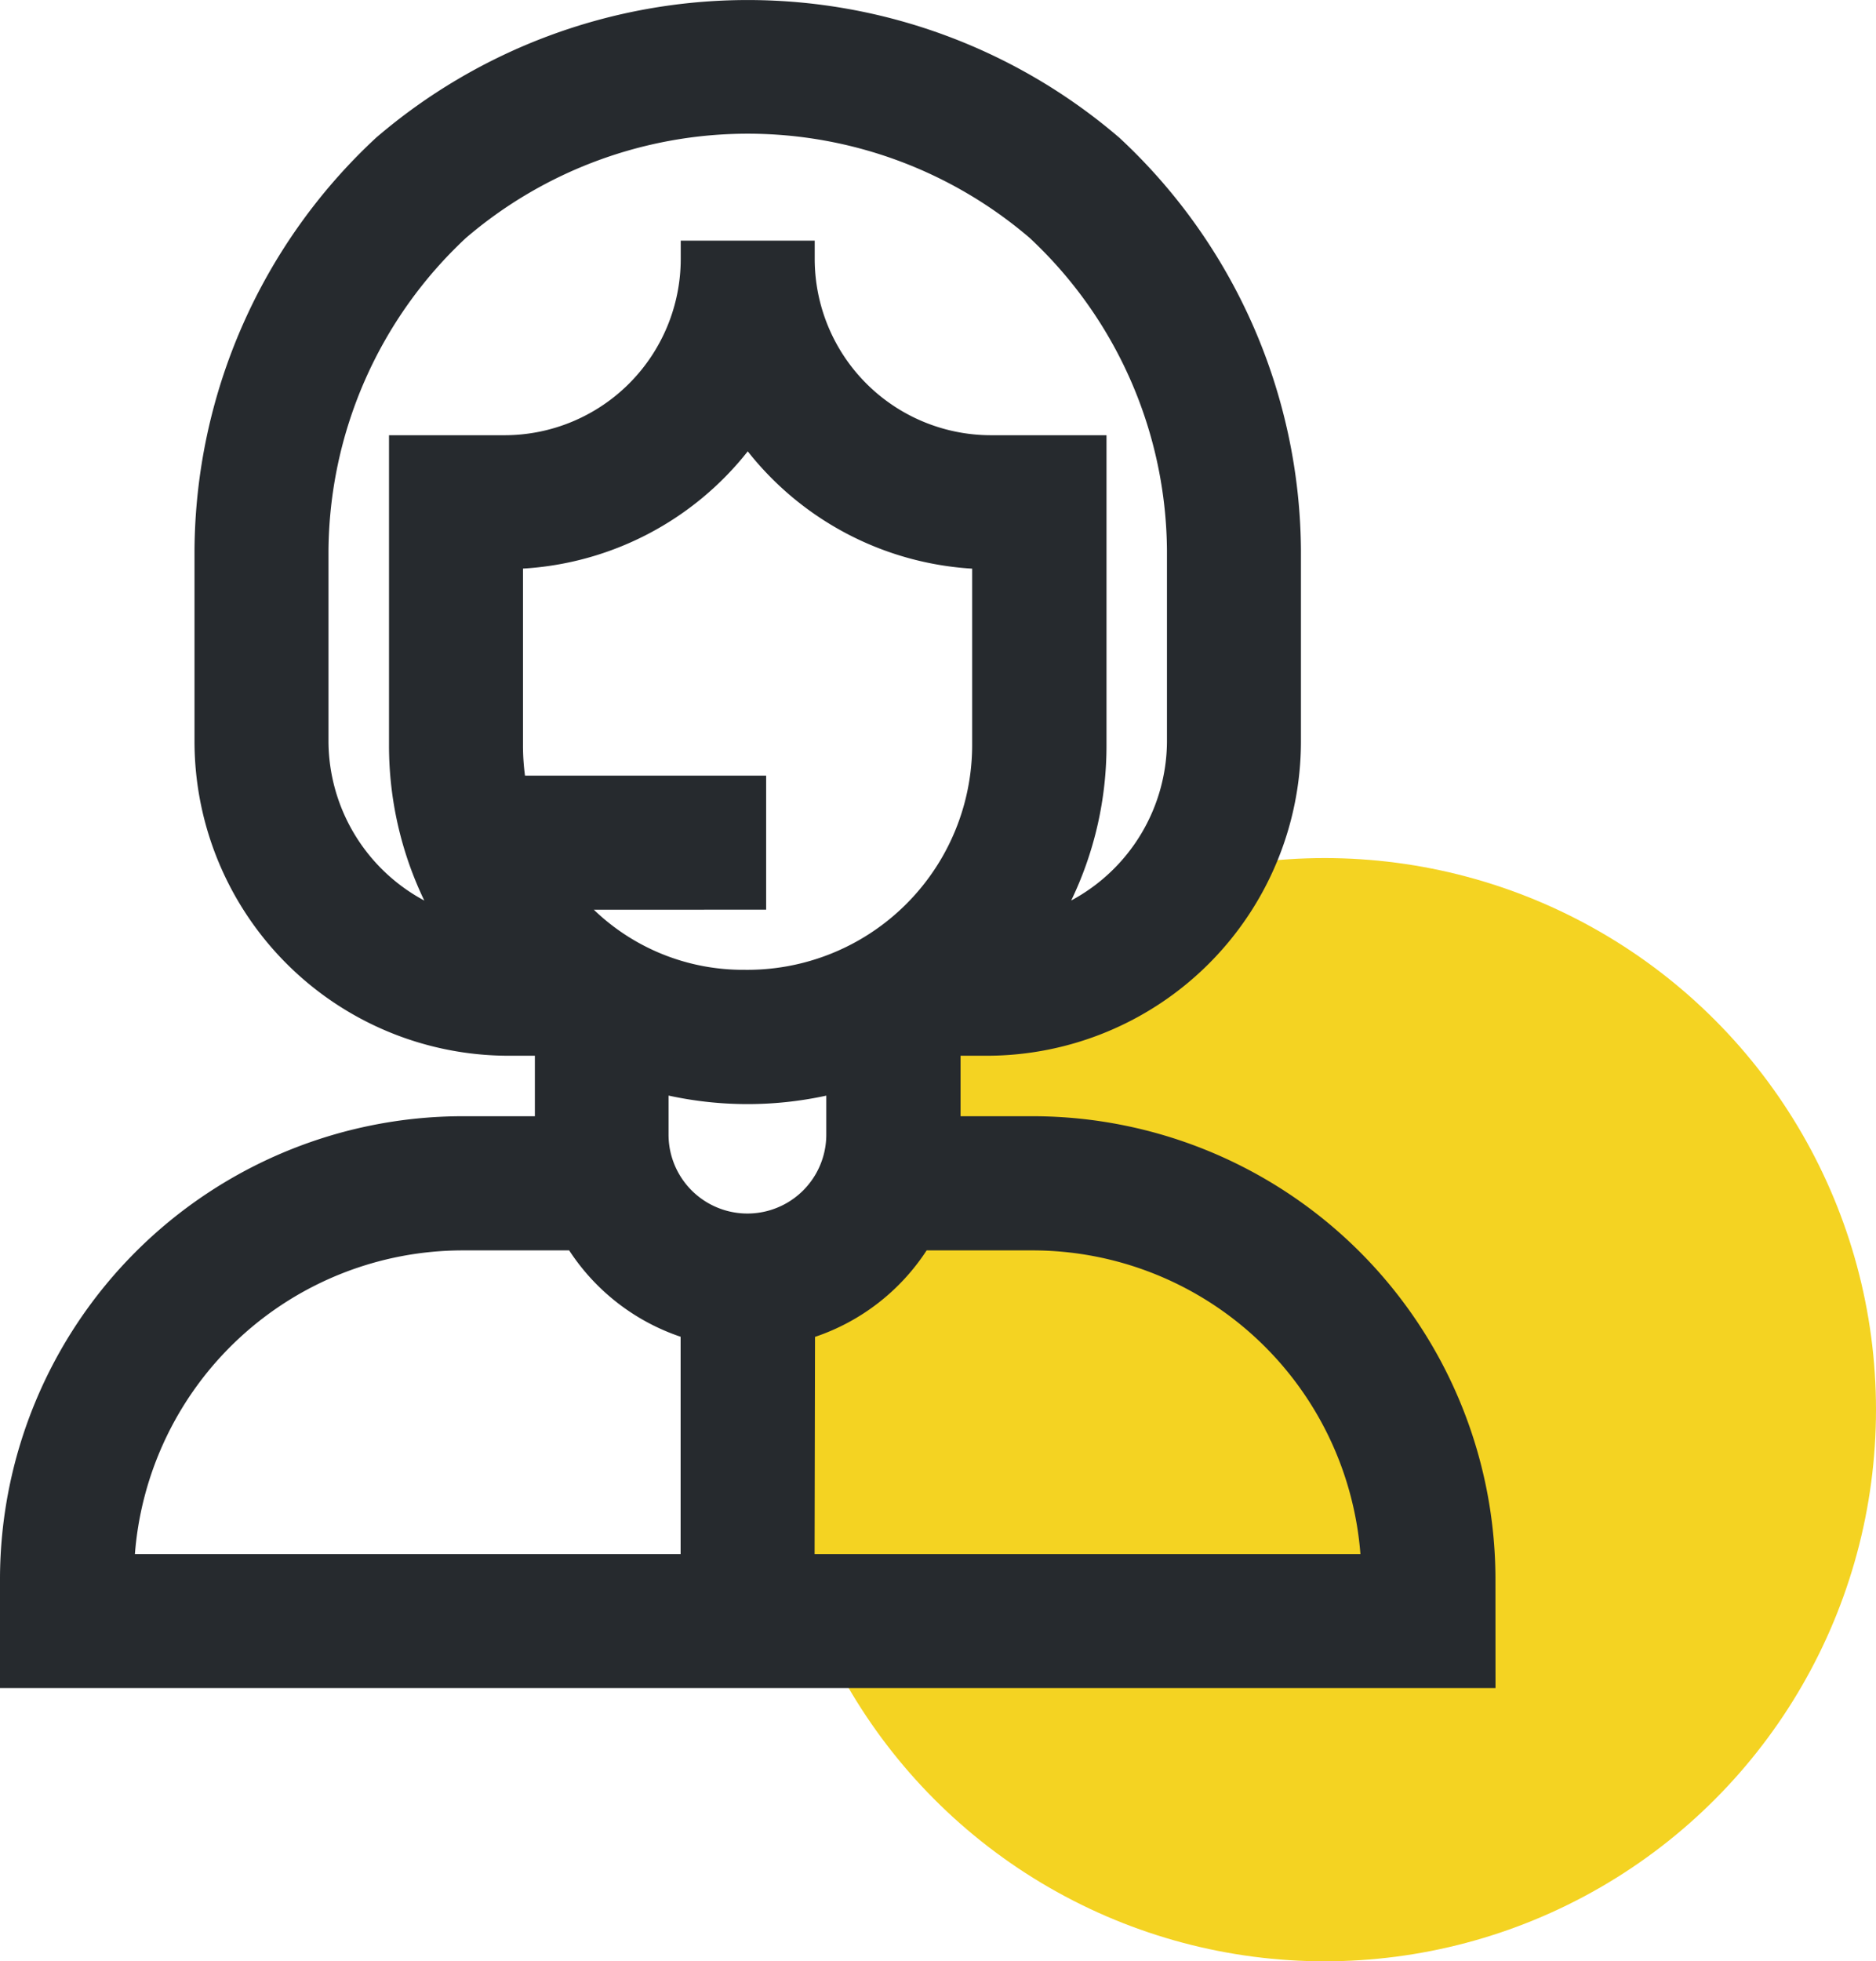
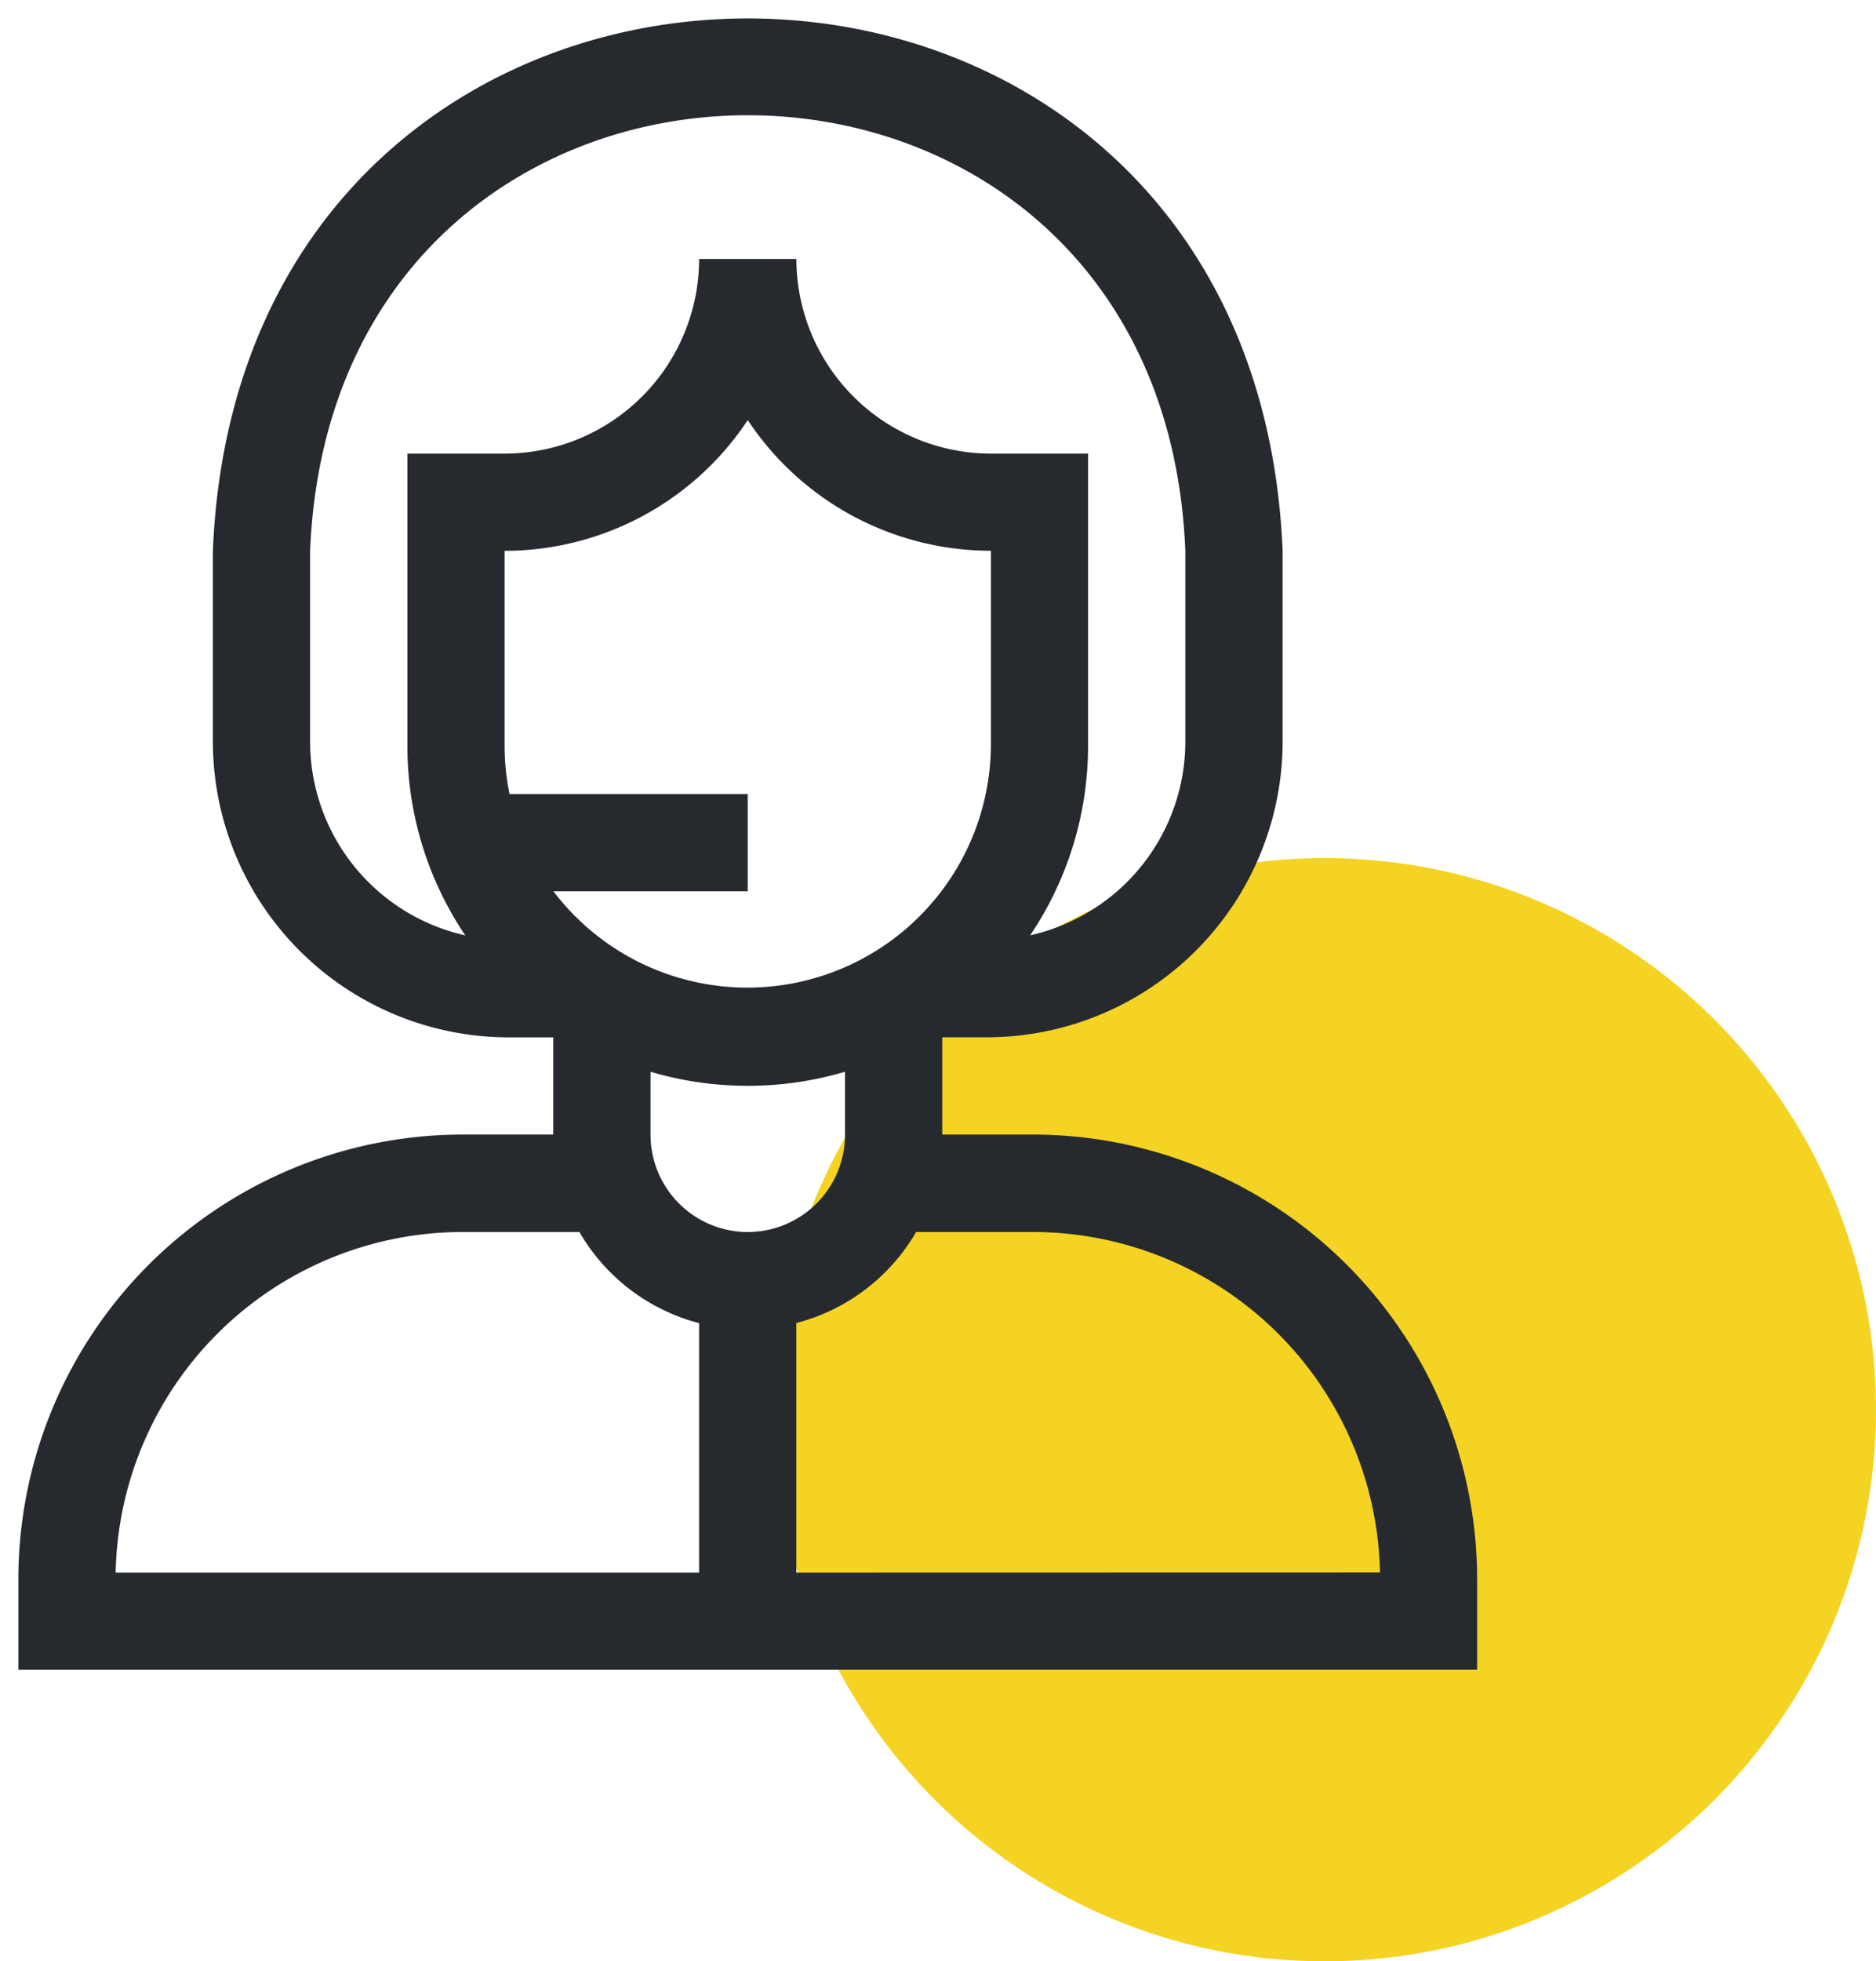
<svg xmlns="http://www.w3.org/2000/svg" width="30.623" height="32" viewBox="0 0 30.623 32">
  <g id="Group_4333" data-name="Group 4333" transform="translate(-1008.377 -797.785)">
    <circle id="Ellipse_5" data-name="Ellipse 5" cx="9" cy="9" r="9" transform="translate(1021 811.785)" fill="#f4d322" />
    <g id="Group_2115" data-name="Group 2115" transform="translate(701.677 -0.454)">
      <path id="customer-care" d="M46.136,18.21H44.655V16.623h.732A4.83,4.83,0,0,0,50.211,11.8V8.686C49.73-2.9,33.226-2.891,32.749,8.686V11.8a4.83,4.83,0,0,0,4.824,4.824h.732V18.21H36.823a7.258,7.258,0,0,0-7.249,7.249v1.482H53.386V25.46A7.258,7.258,0,0,0,46.136,18.21ZM41.48,19.8a1.589,1.589,0,0,1-1.587-1.587V17.185a5.591,5.591,0,0,0,3.175,0V18.21A1.589,1.589,0,0,1,41.48,19.8ZM37.511,11.86V8.686A4.762,4.762,0,0,0,41.48,6.553a4.762,4.762,0,0,0,3.969,2.132V11.86a3.975,3.975,0,0,1-7.141,2.381H41.48V12.654H37.591A3.971,3.971,0,0,1,37.511,11.86ZM34.336,11.8V8.686c.394-9.479,13.9-9.472,14.287,0V11.8a3.242,3.242,0,0,1-2.533,3.159,5.524,5.524,0,0,0,.945-3.1V7.1H45.449a3.179,3.179,0,0,1-3.175-3.175H40.686A3.179,3.179,0,0,1,37.511,7.1H35.924V11.86a5.524,5.524,0,0,0,.945,3.1A3.242,3.242,0,0,1,34.336,11.8Zm2.487,8h1.909a3.187,3.187,0,0,0,1.954,1.487v4.069H31.162A5.669,5.669,0,0,1,36.823,19.8Zm5.45,5.556V21.285A3.187,3.187,0,0,0,44.228,19.8h1.909A5.669,5.669,0,0,1,51.8,25.354Z" transform="translate(277.426 798.54)" fill="#262a2e" />
-       <path id="customer-care_-_Outline" data-name="customer-care - Outline" d="M53.686,27.241H29.274V25.46a7.558,7.558,0,0,1,7.549-7.549h1.182v-.987h-.432A5.13,5.13,0,0,1,32.449,11.8V8.673a9.255,9.255,0,0,1,2.963-6.726,9.314,9.314,0,0,1,12.135,0,9.261,9.261,0,0,1,2.963,6.726V11.8a5.13,5.13,0,0,1-5.124,5.124h-.432v.987h1.182a7.558,7.558,0,0,1,7.549,7.549Zm-23.812-.6H53.086V25.46a6.957,6.957,0,0,0-6.949-6.949H44.355V16.323h1.032A4.529,4.529,0,0,0,49.911,11.8V8.692a8.674,8.674,0,0,0-2.763-6.3,8.714,8.714,0,0,0-11.336,0,8.668,8.668,0,0,0-2.763,6.3V11.8a4.529,4.529,0,0,0,4.524,4.524h1.032V18.51H36.823a6.957,6.957,0,0,0-6.949,6.949ZM52.1,25.654H41.974v-4.6l.225-.058a2.9,2.9,0,0,0,1.77-1.347l.087-.149h2.082A5.969,5.969,0,0,1,52.1,25.348Zm-9.529-.6h8.91A5.37,5.37,0,0,0,46.136,20.1H44.4a3.51,3.51,0,0,1-1.822,1.411Zm-1.587.6H30.857l.006-.306A5.969,5.969,0,0,1,36.823,19.5H38.9l.087.149a2.9,2.9,0,0,0,1.77,1.347l.225.058Zm-9.51-.6h8.91V21.509A3.511,3.511,0,0,1,38.565,20.1H36.823a5.37,5.37,0,0,0-5.347,4.956Zm10-4.956a1.89,1.89,0,0,1-1.887-1.887V16.779l.388.119a5.291,5.291,0,0,0,3,0l.388-.119V18.21A1.89,1.89,0,0,1,41.48,20.1Zm-1.287-2.523v.636a1.287,1.287,0,0,0,2.575,0v-.636A6.05,6.05,0,0,1,40.192,17.575Zm1.24-1.453a4.133,4.133,0,0,1-3.365-1.7l-.361-.48H41.18v-.987H37.346l-.049-.24a4.284,4.284,0,0,1-.086-.854V8.386h.3a4.459,4.459,0,0,0,3.719-2l.25-.376.25.376a4.459,4.459,0,0,0,3.719,2h.3V11.86A4.266,4.266,0,0,1,41.433,16.122Zm-2.459-1.58a3.509,3.509,0,0,0,2.459.98,3.669,3.669,0,0,0,3.716-3.663V8.977A5.054,5.054,0,0,1,41.48,7.063a5.054,5.054,0,0,1-3.669,1.913V11.86a3.688,3.688,0,0,0,.033.494H41.78v2.187Zm6.448.872.421-.624a5.223,5.223,0,0,0,.894-2.929V7.4H45.449a3.48,3.48,0,0,1-3.462-3.175H40.973A3.48,3.48,0,0,1,37.511,7.4H36.224V11.86a5.223,5.223,0,0,0,.894,2.929l.421.624L36.8,15.25A3.542,3.542,0,0,1,34.036,11.8V8.673a7.443,7.443,0,0,1,14.887,0V11.8a3.542,3.542,0,0,1-2.768,3.451ZM34.636,8.692V11.8A2.96,2.96,0,0,0,36.2,14.392a5.822,5.822,0,0,1-.576-2.531V6.8h1.887a2.878,2.878,0,0,0,2.875-2.875v-.3h2.187v.3A2.878,2.878,0,0,0,45.449,6.8h1.887V11.86a5.822,5.822,0,0,1-.576,2.531A2.96,2.96,0,0,0,48.323,11.8V8.692A7.039,7.039,0,0,0,46.081,3.58a7.075,7.075,0,0,0-9.2,0A7.043,7.043,0,0,0,34.636,8.692Z" transform="translate(277.426 798.54)" fill="#262a2e" />
    </g>
  </g>
</svg>